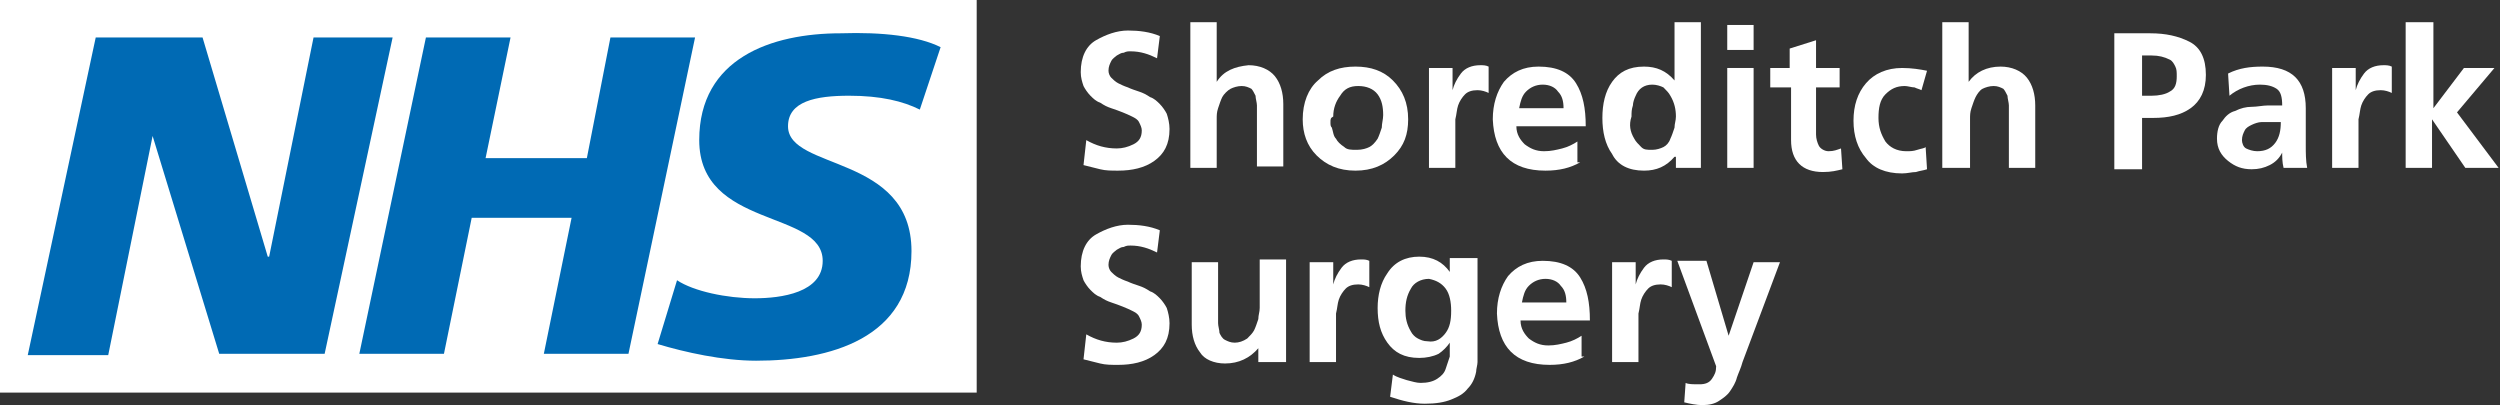
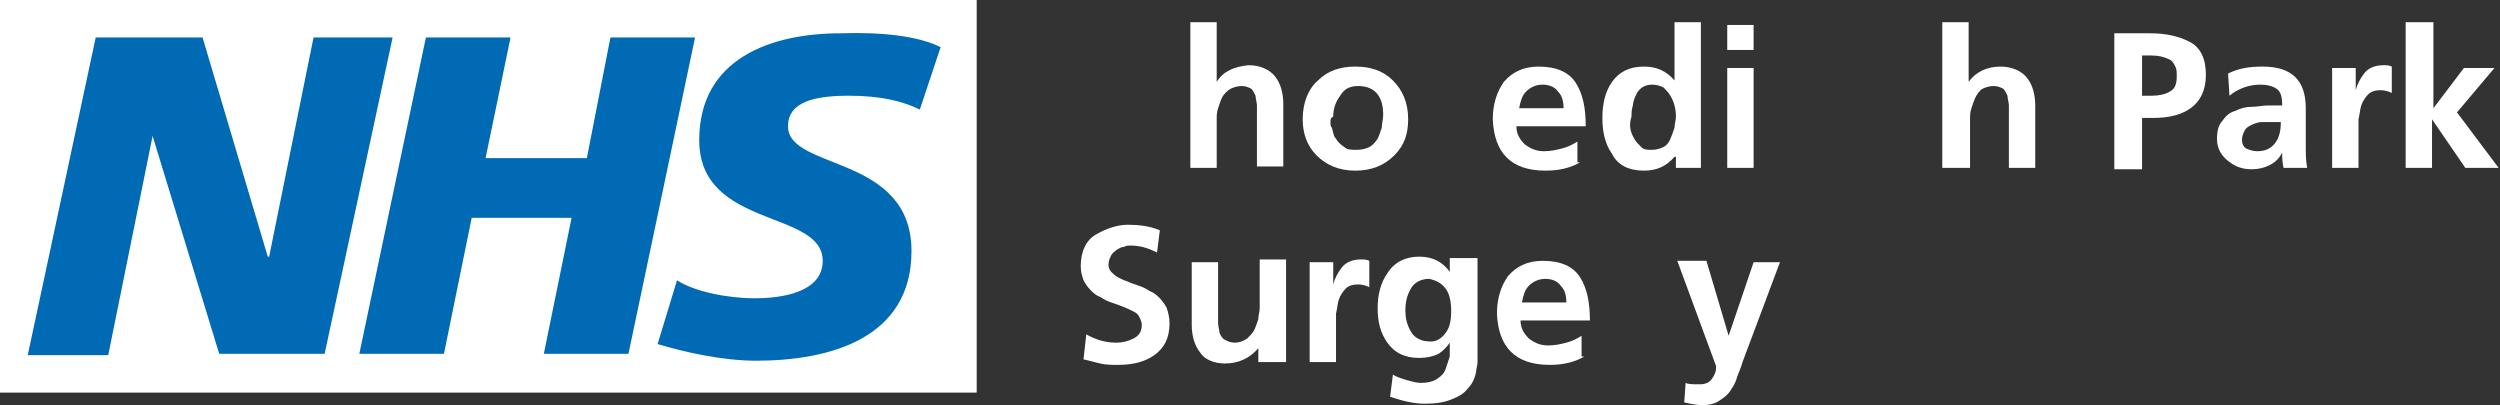
<svg xmlns="http://www.w3.org/2000/svg" version="1.1" id="Layer_1" x="0px" y="0px" width="180.2px" height="29.2px" viewBox="0 0 180.2 29.2" style="enable-background:new 0 0 180.2 29.2;" xml:space="preserve">
  <rect x="0" y="0" width="180.2" height="29.2" fill="#333333" stroke="none" />
  <style type="text/css">
	.st0{fill:#006AB4;}
	.st1{fill:#FFFFFF;}
</style>
  <g>
    <polygon class="st0" points="0.6,0.6 0.6,27.8 69.7,27.8 69.7,0.6 0.6,0.6  " />
    <path class="st1" d="M70.4,28.3V0H0v28.3H70.4L70.4,28.3z M28.3,2.7l-4.9,22.8h-7.6L11,9.8H11L7.8,25.6H2L6.9,2.7h7.7l4.7,15.8h0.1   l3.2-15.8H28.3L28.3,2.7z M50.1,2.7l-4.8,22.8h-6.1l2-9.8H34l-2,9.8h-6.1l4.8-22.8h6.1l-1.8,8.7h7.3L44,2.7H50.1L50.1,2.7z    M67.8,3.4l-1.5,4.5c-1.2-0.6-2.8-1-5.1-1c-2.4,0-4.4,0.4-4.4,2.2c0,3.2,8.9,2,8.9,9c0,6.3-5.9,7.9-11.2,7.9   c-2.4,0-5.1-0.6-7.1-1.2l1.4-4.6c1.2,0.8,3.6,1.3,5.6,1.3c1.9,0,4.9-0.4,4.9-2.7c0-3.7-8.9-2.3-8.9-8.7c0-5.9,5.2-7.7,10.2-7.7   C63.6,2.3,66.2,2.6,67.8,3.4L67.8,3.4z" />
  </g>
  <g>
-     <path class="st1" d="M81.5,3.7c-0.2,0-0.3,0-0.5,0.1c-0.2,0-0.3,0.1-0.5,0.2c-0.1,0.1-0.3,0.2-0.4,0.4c-0.1,0.2-0.2,0.4-0.2,0.7   c0,0.2,0.1,0.4,0.2,0.5s0.3,0.3,0.5,0.4c0.2,0.1,0.4,0.2,0.7,0.3c0.2,0.1,0.5,0.2,0.8,0.3c0.3,0.1,0.5,0.2,0.8,0.4   c0.3,0.1,0.5,0.3,0.7,0.5c0.2,0.2,0.4,0.5,0.5,0.7c0.1,0.3,0.2,0.7,0.2,1.1c0,1.1-0.4,1.8-1.1,2.3c-0.7,0.5-1.6,0.7-2.6,0.7   c-0.5,0-0.9,0-1.3-0.1c-0.4-0.1-0.8-0.2-1.2-0.3l0.2-1.8c0.7,0.4,1.4,0.6,2.2,0.6c0.4,0,0.8-0.1,1.2-0.3c0.4-0.2,0.6-0.5,0.6-1   c0-0.2-0.1-0.4-0.2-0.6c-0.1-0.2-0.3-0.3-0.5-0.4c-0.4-0.2-0.9-0.4-1.5-0.6c-0.3-0.1-0.5-0.2-0.8-0.4c-0.3-0.1-0.5-0.3-0.7-0.5   c-0.2-0.2-0.4-0.5-0.5-0.7c-0.1-0.3-0.2-0.6-0.2-1c0-1.1,0.4-1.9,1.1-2.3c0.7-0.4,1.5-0.7,2.3-0.7c0.8,0,1.6,0.1,2.3,0.4l-0.2,1.6   C82.8,3.9,82.2,3.7,81.5,3.7z" />
    <path class="st1" d="M85.8,1.6h1.9v4.3h0C88.2,5.1,89,4.8,90,4.7c0.8,0,1.5,0.3,1.9,0.8c0.4,0.5,0.6,1.2,0.6,2v4.5h-1.9V8.3   c0-0.2,0-0.5,0-0.7c0-0.2-0.1-0.5-0.1-0.7c-0.1-0.2-0.2-0.4-0.3-0.5c-0.2-0.1-0.4-0.2-0.7-0.2c-0.3,0-0.6,0.1-0.8,0.2   S88.2,6.8,88.1,7c-0.1,0.2-0.2,0.5-0.3,0.8c-0.1,0.3-0.1,0.5-0.1,0.8v3.5h-1.9V1.6z" />
    <path class="st1" d="M95,5.8c0.7-0.7,1.6-1,2.7-1c1.1,0,2,0.3,2.7,1c0.7,0.7,1.1,1.6,1.1,2.8c0,1.1-0.3,1.9-1,2.6   c-0.7,0.7-1.6,1.1-2.8,1.1c-1.2,0-2.1-0.4-2.8-1.1c-0.7-0.7-1-1.6-1-2.6C93.9,7.4,94.3,6.4,95,5.8z M95.9,8.8c0,0.2,0,0.3,0.1,0.4   c0.1,0.3,0.1,0.6,0.3,0.8c0.1,0.2,0.3,0.4,0.6,0.6c0.2,0.2,0.5,0.2,0.9,0.2c0.4,0,0.7-0.1,0.9-0.2c0.2-0.1,0.4-0.3,0.6-0.6   c0.1-0.2,0.2-0.5,0.3-0.8c0-0.3,0.1-0.6,0.1-0.9c0-0.6-0.1-1.1-0.4-1.5c-0.3-0.4-0.8-0.6-1.4-0.6c-0.6,0-1,0.2-1.3,0.7   c-0.3,0.4-0.5,0.9-0.5,1.5C95.9,8.5,95.9,8.6,95.9,8.8z" />
-     <path class="st1" d="M103,4.9h1.7v1.6h0c0.1-0.4,0.3-0.8,0.6-1.2c0.3-0.4,0.8-0.6,1.4-0.6c0.2,0,0.4,0,0.6,0.1v1.9   c-0.2-0.1-0.5-0.2-0.8-0.2c-0.4,0-0.7,0.1-0.9,0.3c-0.2,0.2-0.4,0.5-0.5,0.8c-0.1,0.3-0.1,0.6-0.2,1c0,0.3,0,0.6,0,0.9v2.6H103V4.9   z" />
    <path class="st1" d="M113.9,11.7c-0.7,0.4-1.5,0.6-2.5,0.6c-2.5,0-3.7-1.3-3.8-3.7c0-1.1,0.3-2,0.8-2.7c0.6-0.7,1.4-1.1,2.5-1.1   c1.3,0,2.2,0.4,2.7,1.2c0.5,0.8,0.7,1.8,0.7,3.1h-5c0,0.6,0.3,1,0.6,1.3c0.4,0.3,0.8,0.5,1.4,0.5c0.5,0,0.9-0.1,1.3-0.2   c0.4-0.1,0.8-0.3,1.1-0.5V11.7z M112.7,7.8c0-0.5-0.1-0.9-0.4-1.2c-0.2-0.3-0.6-0.5-1.1-0.5c-0.5,0-0.9,0.2-1.2,0.5   c-0.3,0.3-0.4,0.7-0.5,1.2H112.7z" />
    <path class="st1" d="M120.7,11.3L120.7,11.3c-0.6,0.7-1.3,1-2.2,1c-1.1,0-1.9-0.4-2.3-1.2c-0.5-0.7-0.7-1.6-0.7-2.6   c0-1,0.2-1.9,0.7-2.6c0.5-0.7,1.2-1.1,2.3-1.1c0.9,0,1.6,0.3,2.2,1h0V1.6h1.9v10.5h-1.8V11.3z M117.8,10c0.1,0.2,0.3,0.4,0.5,0.6   c0.2,0.2,0.4,0.2,0.8,0.2c0.3,0,0.6-0.1,0.8-0.2c0.2-0.1,0.4-0.3,0.5-0.6c0.1-0.2,0.2-0.5,0.3-0.8c0-0.3,0.1-0.5,0.1-0.8   c0-0.5-0.1-1-0.4-1.5c-0.1-0.2-0.3-0.4-0.5-0.6c-0.2-0.1-0.5-0.2-0.8-0.2c-0.6,0-1,0.3-1.2,0.8c-0.1,0.2-0.2,0.5-0.2,0.7   c-0.1,0.3-0.1,0.5-0.1,0.8C117.4,9,117.5,9.5,117.8,10z" />
    <path class="st1" d="M124.5,1.8h1.9v1.8h-1.9V1.8z M124.5,4.9h1.9v7.2h-1.9V4.9z" />
-     <path class="st1" d="M129,6.3h-1.4V4.9h1.4V3.5l1.9-0.6v2h1.7v1.4h-1.7v3.4c0,0.3,0.1,0.6,0.2,0.8c0.1,0.2,0.4,0.4,0.7,0.4   c0.4,0,0.6-0.1,0.9-0.2l0.1,1.5c-0.4,0.1-0.8,0.2-1.4,0.2c-1.5,0-2.3-0.8-2.3-2.3V6.3z" />
-     <path class="st1" d="M138.5,6.5c-0.2-0.1-0.3-0.1-0.5-0.2c-0.2,0-0.5-0.1-0.7-0.1c-0.6,0-1,0.2-1.4,0.6c-0.4,0.4-0.5,1-0.5,1.7   c0,0.7,0.2,1.2,0.5,1.7c0.3,0.4,0.8,0.7,1.5,0.7c0.3,0,0.5,0,0.8-0.1c0.3-0.1,0.5-0.1,0.6-0.2l0.1,1.6c-0.3,0.1-0.5,0.1-0.8,0.2   c-0.3,0-0.6,0.1-1,0.1c-1.2,0-2.1-0.4-2.6-1.1c-0.6-0.7-0.9-1.6-0.9-2.7c0-1.1,0.3-2,0.9-2.7c0.6-0.7,1.5-1.1,2.6-1.1   c0.7,0,1.3,0.1,1.8,0.2L138.5,6.5z" />
    <path class="st1" d="M140,1.6h1.9v4.3h0c0.5-0.7,1.3-1.1,2.3-1.1c0.8,0,1.5,0.3,1.9,0.8c0.4,0.5,0.6,1.2,0.6,2v4.5h-1.9V8.3   c0-0.2,0-0.5,0-0.7c0-0.2-0.1-0.5-0.1-0.7c-0.1-0.2-0.2-0.4-0.3-0.5c-0.2-0.1-0.4-0.2-0.7-0.2c-0.3,0-0.6,0.1-0.8,0.2   s-0.4,0.4-0.5,0.6c-0.1,0.2-0.2,0.5-0.3,0.8c-0.1,0.3-0.1,0.5-0.1,0.8v3.5H140V1.6z" />
    <path class="st1" d="M152.5,2.4h2.5c1.1,0,2,0.2,2.8,0.6c0.8,0.4,1.2,1.2,1.2,2.4c0,1.1-0.4,1.9-1.1,2.4c-0.7,0.5-1.6,0.7-2.7,0.7   h-0.8v3.7h-2V2.4z M154.4,6.9h0.7c0.5,0,1-0.1,1.3-0.3c0.4-0.2,0.5-0.6,0.5-1.1c0-0.3,0-0.5-0.1-0.7c-0.1-0.2-0.2-0.4-0.4-0.5   c-0.4-0.2-0.8-0.3-1.3-0.3h-0.7V6.9z" />
    <path class="st1" d="M160.6,5.3c0.8-0.4,1.6-0.5,2.5-0.5c2.1,0,3.1,1,3.1,3v0.9c0,0.7,0,1.3,0,1.8c0,0.5,0,1.1,0.1,1.6h-1.7   c-0.1-0.4-0.1-0.8-0.1-1.1h0c-0.2,0.4-0.5,0.7-0.9,0.9c-0.4,0.2-0.8,0.3-1.3,0.3c-0.7,0-1.2-0.2-1.7-0.6c-0.5-0.4-0.8-0.9-0.8-1.6   c0-0.5,0.1-1,0.4-1.3c0.2-0.3,0.5-0.6,0.9-0.7c0.4-0.2,0.8-0.3,1.2-0.3c0.4,0,0.8-0.1,1.2-0.1h1c0-0.6-0.1-1-0.4-1.2   c-0.3-0.2-0.7-0.3-1.2-0.3c-0.8,0-1.6,0.3-2.2,0.8L160.6,5.3z M161.9,10.7c0.2,0.1,0.5,0.2,0.8,0.2c0.6,0,1-0.2,1.3-0.6   c0.3-0.4,0.4-0.9,0.4-1.5h-0.8c-0.1,0-0.2,0-0.3,0c-0.1,0-0.2,0-0.3,0c-0.2,0-0.5,0.1-0.7,0.2c-0.2,0.1-0.4,0.2-0.5,0.4   c-0.1,0.2-0.2,0.4-0.2,0.7C161.6,10.3,161.7,10.6,161.9,10.7z" />
    <path class="st1" d="M168.1,4.9h1.7v1.6h0c0.1-0.4,0.3-0.8,0.6-1.2c0.3-0.4,0.8-0.6,1.4-0.6c0.2,0,0.4,0,0.6,0.1v1.9   c-0.2-0.1-0.5-0.2-0.8-0.2c-0.4,0-0.7,0.1-0.9,0.3c-0.2,0.2-0.4,0.5-0.5,0.8c-0.1,0.3-0.1,0.6-0.2,1c0,0.3,0,0.6,0,0.9v2.6h-1.9   V4.9z" />
    <path class="st1" d="M173.5,1.6h1.9v6.2h0l2.2-2.9h2.2l-2.7,3.2l3,4h-2.4l-2.4-3.5h0v3.5h-1.9V1.6z" />
    <path class="st1" d="M81.5,17.7c-0.2,0-0.3,0-0.5,0.1c-0.2,0-0.3,0.1-0.5,0.2c-0.1,0.1-0.3,0.2-0.4,0.4c-0.1,0.2-0.2,0.4-0.2,0.7   c0,0.2,0.1,0.4,0.2,0.5c0.1,0.1,0.3,0.3,0.5,0.4c0.2,0.1,0.4,0.2,0.7,0.3c0.2,0.1,0.5,0.2,0.8,0.3c0.3,0.1,0.5,0.2,0.8,0.4   c0.3,0.1,0.5,0.3,0.7,0.5c0.2,0.2,0.4,0.5,0.5,0.7c0.1,0.3,0.2,0.7,0.2,1.1c0,1.1-0.4,1.8-1.1,2.3c-0.7,0.5-1.6,0.7-2.6,0.7   c-0.5,0-0.9,0-1.3-0.1c-0.4-0.1-0.8-0.2-1.2-0.3l0.2-1.8c0.7,0.4,1.4,0.6,2.2,0.6c0.4,0,0.8-0.1,1.2-0.3c0.4-0.2,0.6-0.5,0.6-1   c0-0.2-0.1-0.4-0.2-0.6c-0.1-0.2-0.3-0.3-0.5-0.4c-0.4-0.2-0.9-0.4-1.5-0.6c-0.3-0.1-0.5-0.2-0.8-0.4c-0.3-0.1-0.5-0.3-0.7-0.5   c-0.2-0.2-0.4-0.5-0.5-0.7c-0.1-0.3-0.2-0.6-0.2-1c0-1.1,0.4-1.9,1.1-2.3c0.7-0.4,1.5-0.7,2.3-0.7c0.8,0,1.6,0.1,2.3,0.4l-0.2,1.6   C82.8,17.9,82.2,17.7,81.5,17.7z" />
    <path class="st1" d="M92.5,26.1h-1.8v-1h0c-0.6,0.7-1.4,1.1-2.4,1.1c-0.8,0-1.5-0.3-1.8-0.8c-0.4-0.5-0.6-1.2-0.6-2v-4.5h1.9v3.8   c0,0.1,0,0.2,0,0.3c0,0.1,0,0.2,0,0.3c0,0.2,0.1,0.5,0.1,0.7c0.1,0.2,0.2,0.4,0.4,0.5c0.2,0.1,0.4,0.2,0.7,0.2   c0.3,0,0.6-0.1,0.9-0.3c0.2-0.2,0.4-0.4,0.5-0.6c0.1-0.2,0.2-0.5,0.3-0.8c0-0.3,0.1-0.5,0.1-0.8v-3.5h1.9V26.1z" />
    <path class="st1" d="M94.4,18.9h1.7v1.6h0c0.1-0.4,0.3-0.8,0.6-1.2c0.3-0.4,0.8-0.6,1.4-0.6c0.2,0,0.4,0,0.6,0.1v1.9   c-0.2-0.1-0.5-0.2-0.8-0.2c-0.4,0-0.7,0.1-0.9,0.3c-0.2,0.2-0.4,0.5-0.5,0.8c-0.1,0.3-0.1,0.6-0.2,1c0,0.3,0,0.6,0,0.9v2.6h-1.9   V18.9z" />
    <path class="st1" d="M106.5,18.9v6.5c0,0.2,0,0.5,0,0.7c0,0.2-0.1,0.5-0.1,0.7c-0.1,0.5-0.3,0.9-0.6,1.2c-0.3,0.4-0.7,0.6-1.2,0.8   c-0.5,0.2-1.1,0.3-1.9,0.3c-0.8,0-1.6-0.2-2.5-0.5l0.2-1.6c0.3,0.2,0.7,0.3,1,0.4c0.4,0.1,0.7,0.2,1,0.2c0.5,0,0.9-0.1,1.2-0.3   c0.3-0.2,0.5-0.4,0.6-0.7c0.1-0.3,0.2-0.6,0.3-0.9c0-0.3,0-0.6,0-1h0c-0.2,0.3-0.5,0.6-0.8,0.8c-0.4,0.2-0.9,0.3-1.4,0.3   c-1.1,0-1.8-0.4-2.3-1.1c-0.5-0.7-0.7-1.5-0.7-2.5c0-0.9,0.2-1.8,0.7-2.5c0.5-0.8,1.3-1.2,2.3-1.2c1,0,1.7,0.4,2.2,1.1h0v-1H106.5z    M104.2,24c0.3-0.4,0.4-0.9,0.4-1.6c0-0.6-0.1-1.2-0.4-1.6c-0.3-0.4-0.7-0.6-1.2-0.7c-0.6,0-1.1,0.3-1.3,0.7   c-0.3,0.5-0.4,1-0.4,1.6c0,0.5,0.1,1,0.4,1.5c0.1,0.2,0.3,0.4,0.5,0.5c0.2,0.1,0.4,0.2,0.7,0.2C103.5,24.7,103.9,24.4,104.2,24z" />
    <path class="st1" d="M114.2,25.7c-0.7,0.4-1.5,0.6-2.5,0.6c-2.5,0-3.7-1.3-3.8-3.7c0-1.1,0.3-2,0.8-2.7c0.6-0.7,1.4-1.1,2.5-1.1   c1.3,0,2.2,0.4,2.7,1.2c0.5,0.8,0.7,1.8,0.7,3.1h-5c0,0.6,0.3,1,0.6,1.3c0.4,0.3,0.8,0.5,1.4,0.5c0.5,0,0.9-0.1,1.3-0.2   c0.4-0.1,0.8-0.3,1.1-0.5V25.7z M112.9,21.8c0-0.5-0.1-0.9-0.4-1.2c-0.2-0.3-0.6-0.5-1.1-0.5c-0.5,0-0.9,0.2-1.2,0.5   c-0.3,0.3-0.4,0.7-0.5,1.2H112.9z" />
-     <path class="st1" d="M116.2,18.9h1.7v1.6h0c0.1-0.4,0.3-0.8,0.6-1.2c0.3-0.4,0.8-0.6,1.4-0.6c0.2,0,0.4,0,0.6,0.1v1.9   c-0.2-0.1-0.5-0.2-0.8-0.2c-0.4,0-0.7,0.1-0.9,0.3c-0.2,0.2-0.4,0.5-0.5,0.8c-0.1,0.3-0.1,0.6-0.2,1c0,0.3,0,0.6,0,0.9v2.6h-1.9   V18.9z" />
    <path class="st1" d="M124.6,24.2L124.6,24.2l1.8-5.3h1.9l-2.7,7.2c-0.1,0.4-0.3,0.8-0.4,1.1c-0.1,0.4-0.3,0.7-0.5,1   c-0.2,0.3-0.5,0.5-0.8,0.7c-0.3,0.2-0.7,0.3-1.2,0.3c-0.4,0-0.9-0.1-1.3-0.2l0.1-1.4c0.2,0.1,0.5,0.1,1,0.1c0.4,0,0.7-0.1,0.9-0.4   s0.3-0.5,0.3-0.9l-2.8-7.6h2.1L124.6,24.2z" />
  </g>
</svg>